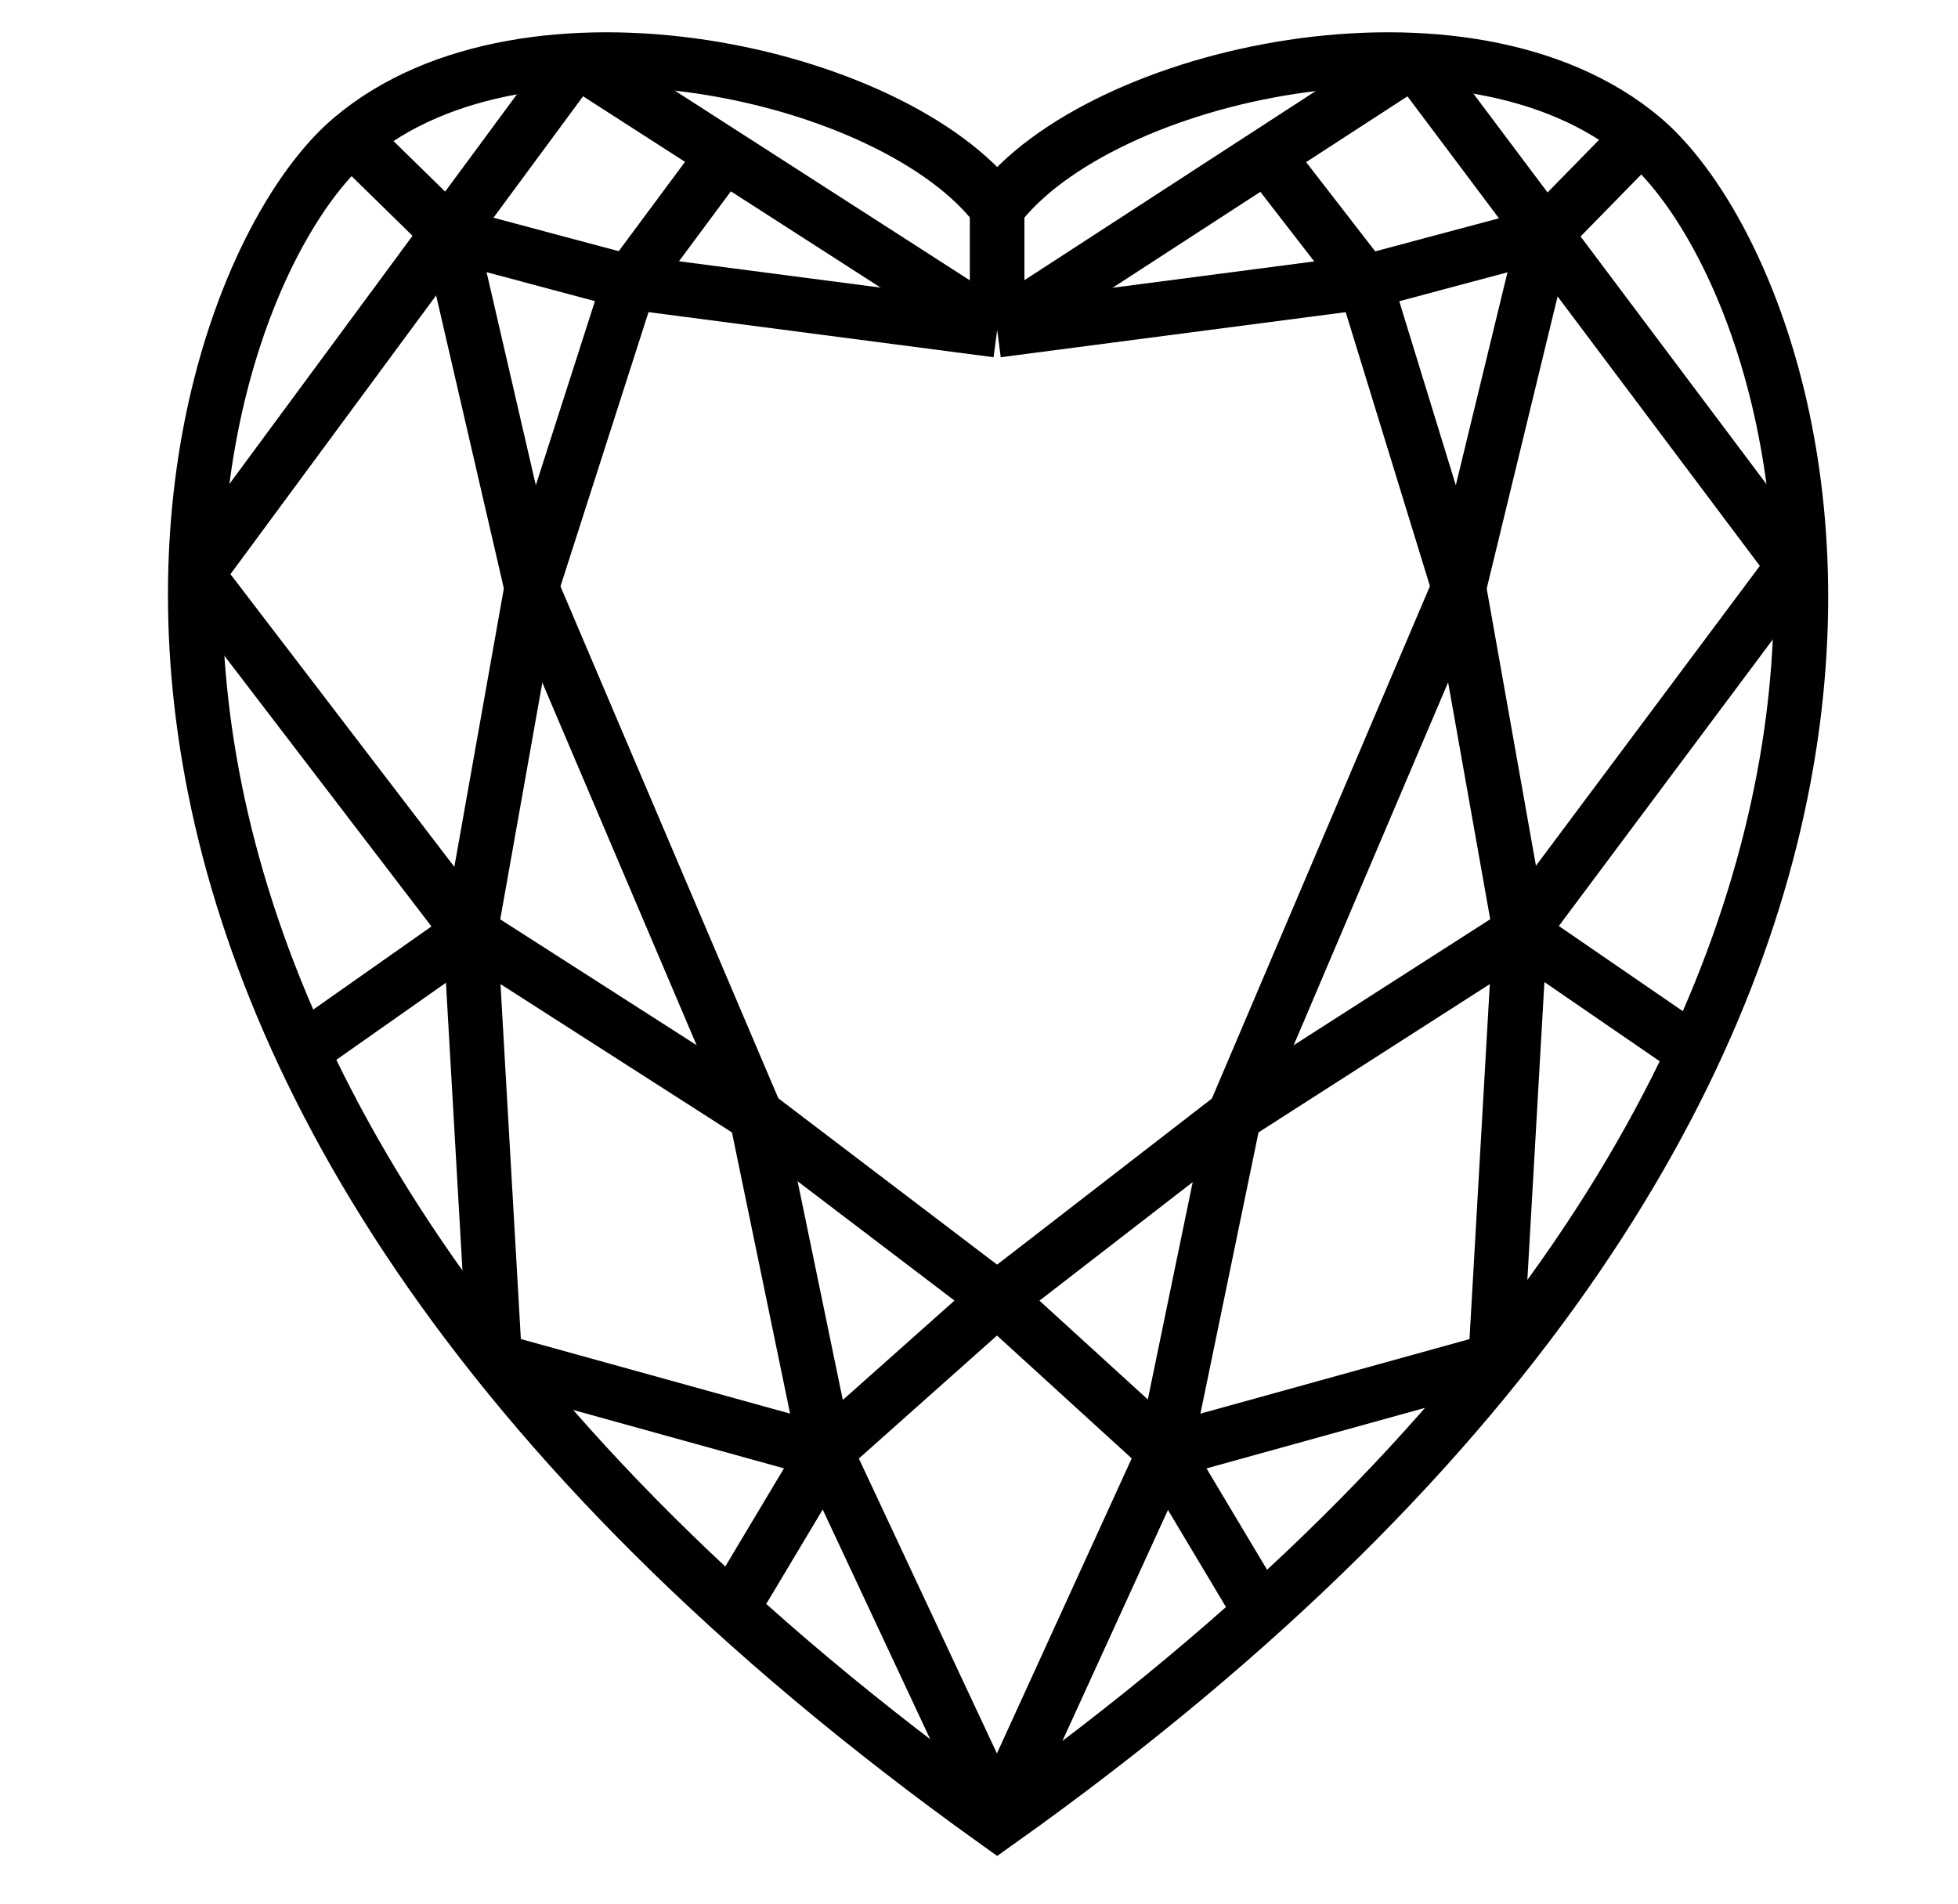
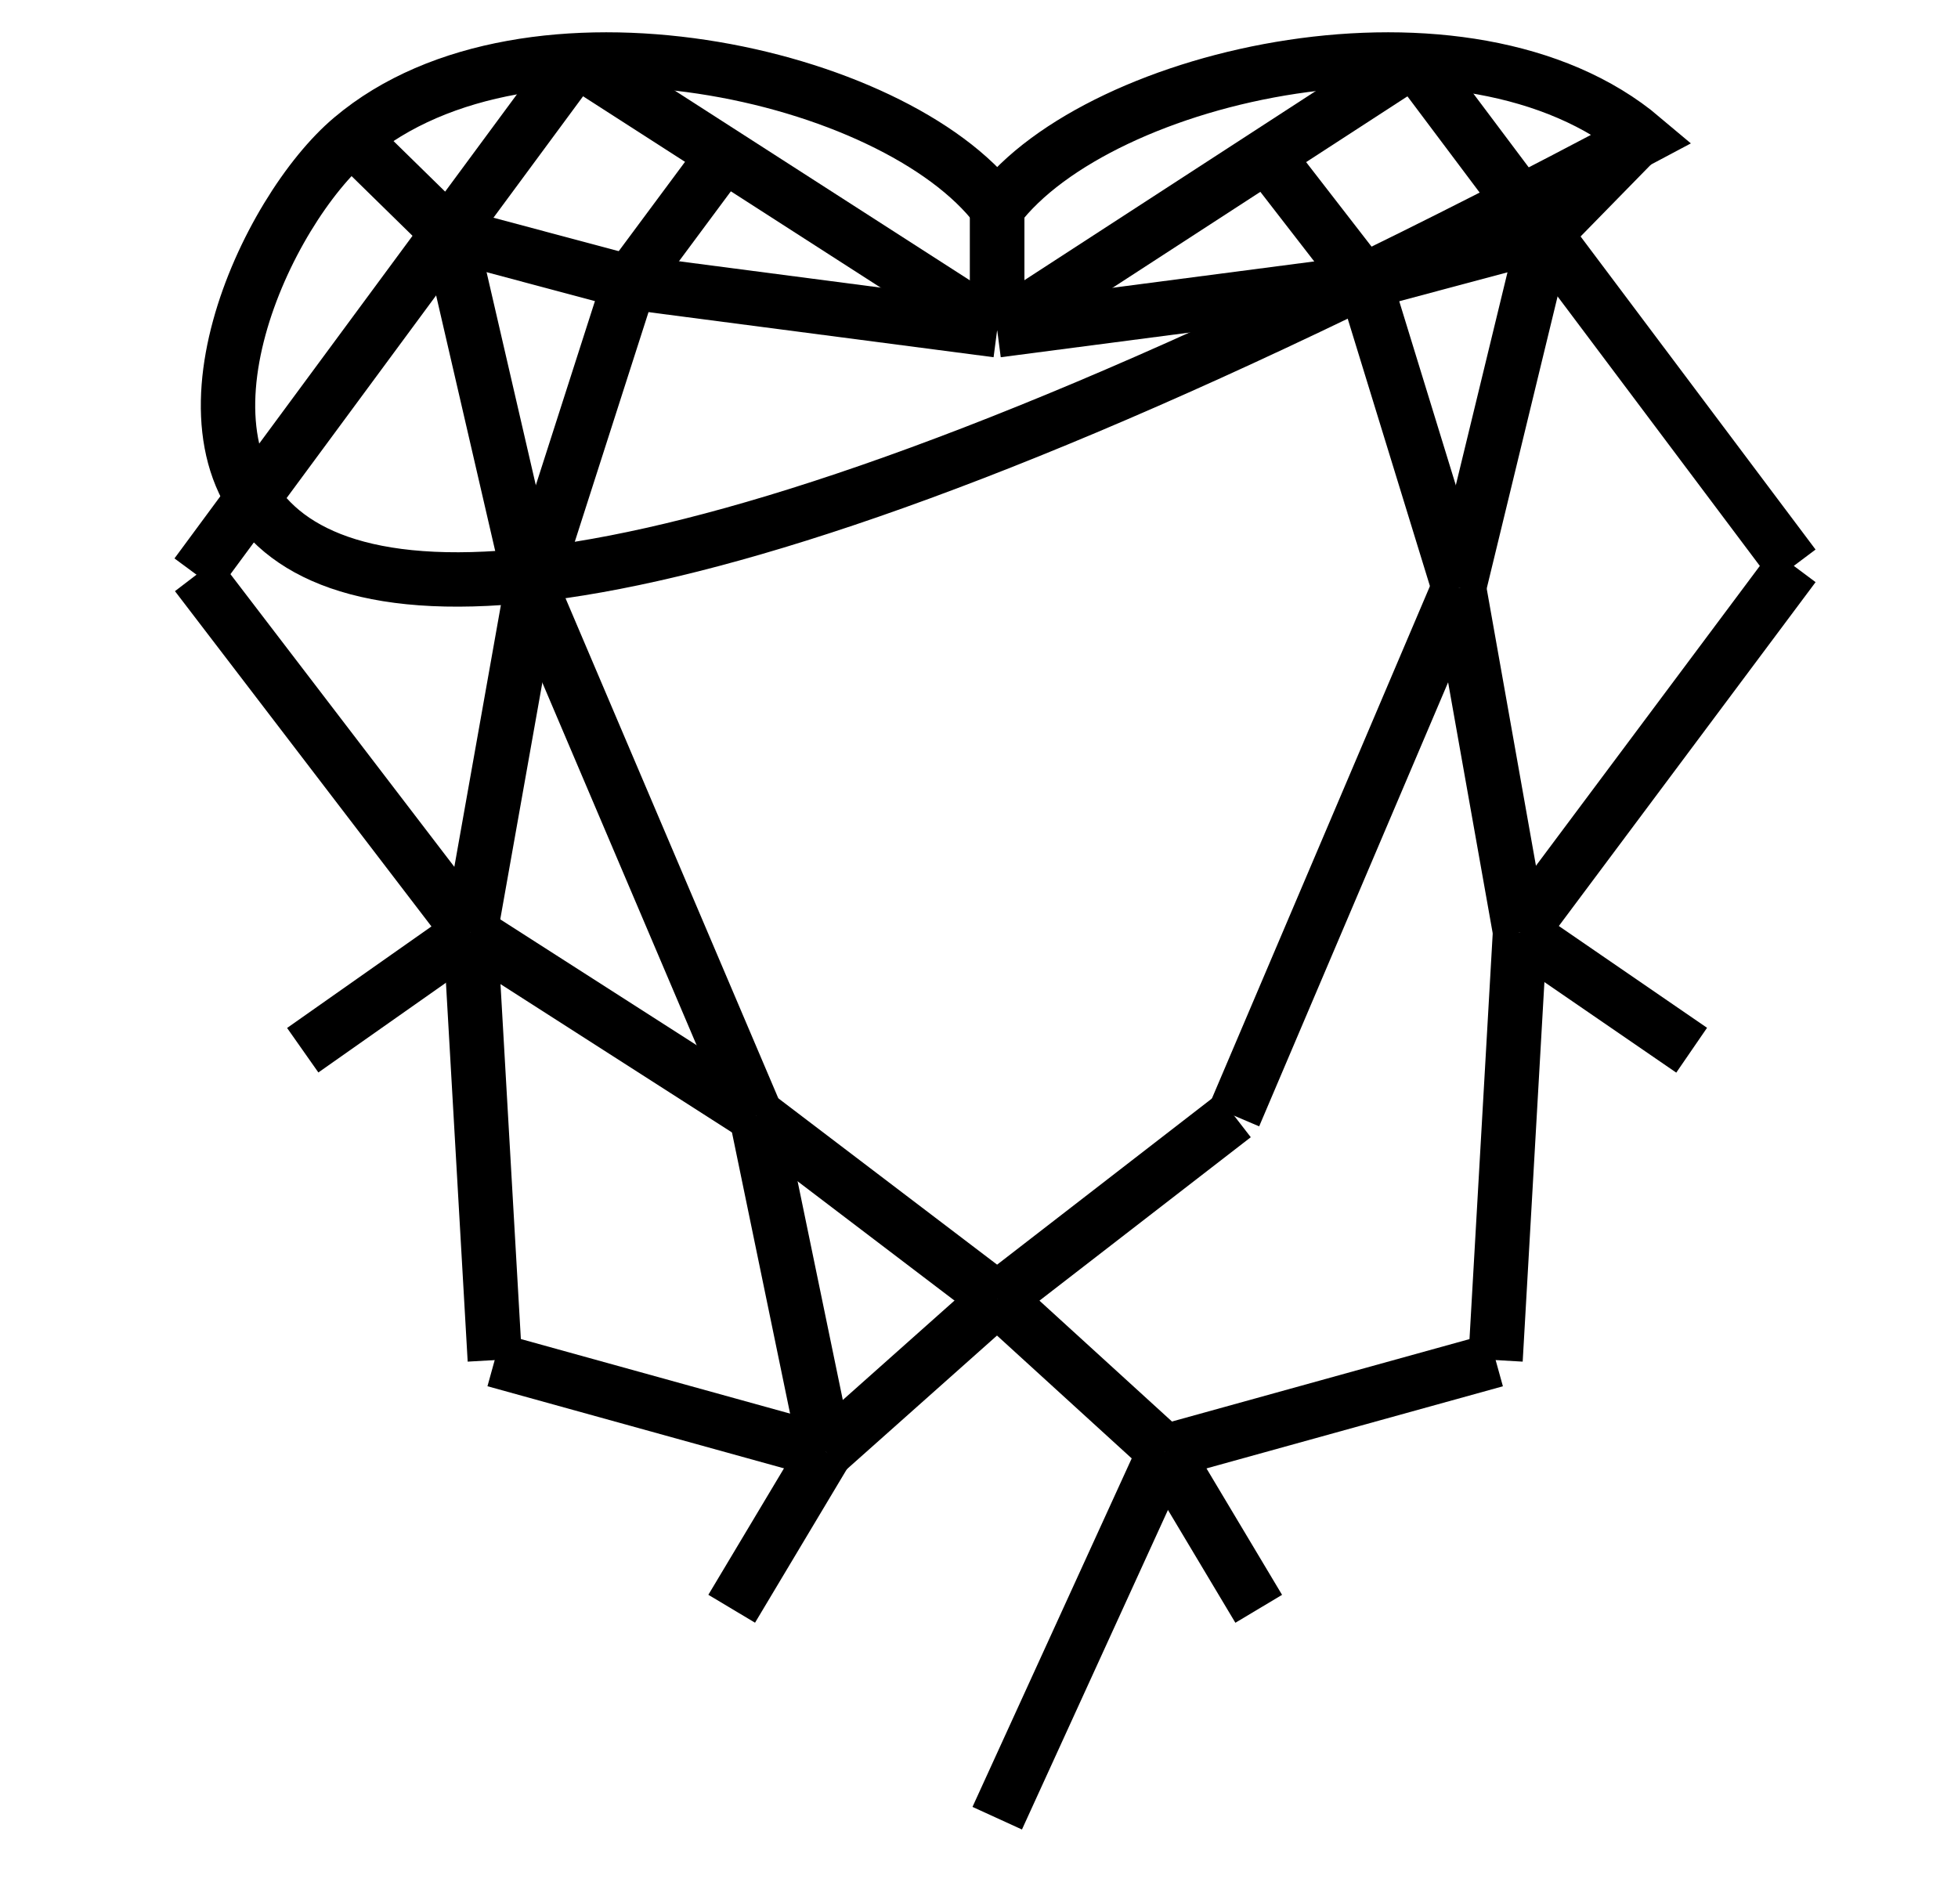
<svg xmlns="http://www.w3.org/2000/svg" width="36" height="35" viewBox="0 0 36 35" fill="none">
-   <path fill-rule="evenodd" clip-rule="evenodd" d="M18.335 3.826C20.212 1.339 26.972 -0.186 30.202 2.542C33.431 5.27 38.088 19.47 18.335 33.509C-1.418 19.39 3.313 5.19 6.468 2.542C9.698 -0.186 16.457 1.339 18.335 3.826Z" stroke="currentColor" stroke-miterlimit="10" />
+   <path fill-rule="evenodd" clip-rule="evenodd" d="M18.335 3.826C20.212 1.339 26.972 -0.186 30.202 2.542C-1.418 19.39 3.313 5.19 6.468 2.542C9.698 -0.186 16.457 1.339 18.335 3.826Z" stroke="currentColor" stroke-miterlimit="10" />
  <path d="M10.595 1.098L3.61 10.564" stroke="currentColor" stroke-miterlimit="10" />
  <path d="M18.335 6.072L10.599 1.098" stroke="currentColor" stroke-miterlimit="10" />
  <path d="M6.468 2.542L8.27 4.307" stroke="currentColor" stroke-miterlimit="10" />
  <path d="M13.301 2.863L11.574 5.19" stroke="currentColor" stroke-miterlimit="10" />
  <path d="M3.614 10.565L8.646 17.143" stroke="currentColor" stroke-miterlimit="10" />
  <path d="M5.566 19.309L8.646 17.143" stroke="currentColor" stroke-miterlimit="10" />
  <path d="M9.098 25.006L8.647 17.144" stroke="currentColor" stroke-miterlimit="10" />
  <path d="M13.453 29.578L15.18 26.69" stroke="currentColor" stroke-miterlimit="10" />
-   <path d="M18.335 33.429L15.18 26.69" stroke="currentColor" stroke-miterlimit="10" />
  <path d="M9.096 25.005L15.18 26.69" stroke="currentColor" stroke-miterlimit="10" />
  <path d="M8.272 4.307L9.774 10.805" stroke="currentColor" stroke-miterlimit="10" />
  <path d="M8.647 17.143L9.774 10.806" stroke="currentColor" stroke-miterlimit="10" />
  <path d="M11.575 5.189L9.772 10.805" stroke="currentColor" stroke-miterlimit="10" />
  <path d="M8.272 4.307L11.577 5.189" stroke="currentColor" stroke-miterlimit="10" />
  <path d="M9.772 10.805L13.903 20.513" stroke="currentColor" stroke-miterlimit="10" />
  <path d="M15.182 26.69L13.905 20.513" stroke="currentColor" stroke-miterlimit="10" />
  <path d="M8.647 17.144L13.905 20.513" stroke="currentColor" stroke-miterlimit="10" />
  <path d="M15.18 26.69L18.335 23.882" stroke="currentColor" stroke-miterlimit="10" />
  <path d="M13.905 20.513L18.336 23.882" stroke="currentColor" stroke-miterlimit="10" />
  <path d="M11.574 5.189L18.333 6.072" stroke="currentColor" stroke-miterlimit="10" />
  <path d="M18.335 3.826V6.072" stroke="currentColor" stroke-miterlimit="10" />
  <path d="M25.997 1.098L32.981 10.404" stroke="currentColor" stroke-miterlimit="10" />
  <path d="M18.335 6.072L25.996 1.098" stroke="currentColor" stroke-miterlimit="10" />
  <path d="M30.128 2.542L28.401 4.307" stroke="currentColor" stroke-miterlimit="10" />
  <path d="M23.291 2.863L25.093 5.19" stroke="currentColor" stroke-miterlimit="10" />
  <path d="M32.981 10.404L27.949 17.143" stroke="currentColor" stroke-miterlimit="10" />
  <path d="M31.103 19.309L27.949 17.143" stroke="currentColor" stroke-miterlimit="10" />
  <path d="M27.497 25.006L27.947 17.144" stroke="currentColor" stroke-miterlimit="10" />
  <path d="M23.143 29.579L21.416 26.69" stroke="currentColor" stroke-miterlimit="10" />
  <path d="M18.335 33.429L21.414 26.69" stroke="currentColor" stroke-miterlimit="10" />
  <path d="M27.499 25.006L21.416 26.691" stroke="currentColor" stroke-miterlimit="10" />
  <path d="M28.401 4.307L26.824 10.805" stroke="currentColor" stroke-miterlimit="10" />
  <path d="M27.95 17.143L26.824 10.806" stroke="currentColor" stroke-miterlimit="10" />
  <path d="M25.096 5.189L26.823 10.805" stroke="currentColor" stroke-miterlimit="10" />
  <path d="M28.4 4.307L25.096 5.189" stroke="currentColor" stroke-miterlimit="10" />
  <path d="M26.822 10.805L22.691 20.513" stroke="currentColor" stroke-miterlimit="10" />
-   <path d="M21.416 26.69L22.692 20.513" stroke="currentColor" stroke-miterlimit="10" />
-   <path d="M27.948 17.143L22.691 20.513" stroke="currentColor" stroke-miterlimit="10" />
  <path d="M21.414 26.69L18.335 23.882" stroke="currentColor" stroke-miterlimit="10" />
  <path d="M22.691 20.513L18.335 23.882" stroke="currentColor" stroke-miterlimit="10" />
  <path d="M25.095 5.189L18.335 6.072" stroke="currentColor" stroke-miterlimit="10" />
  <path d="M18.335 3.826V6.072" stroke="currentColor" stroke-miterlimit="10" />
</svg>